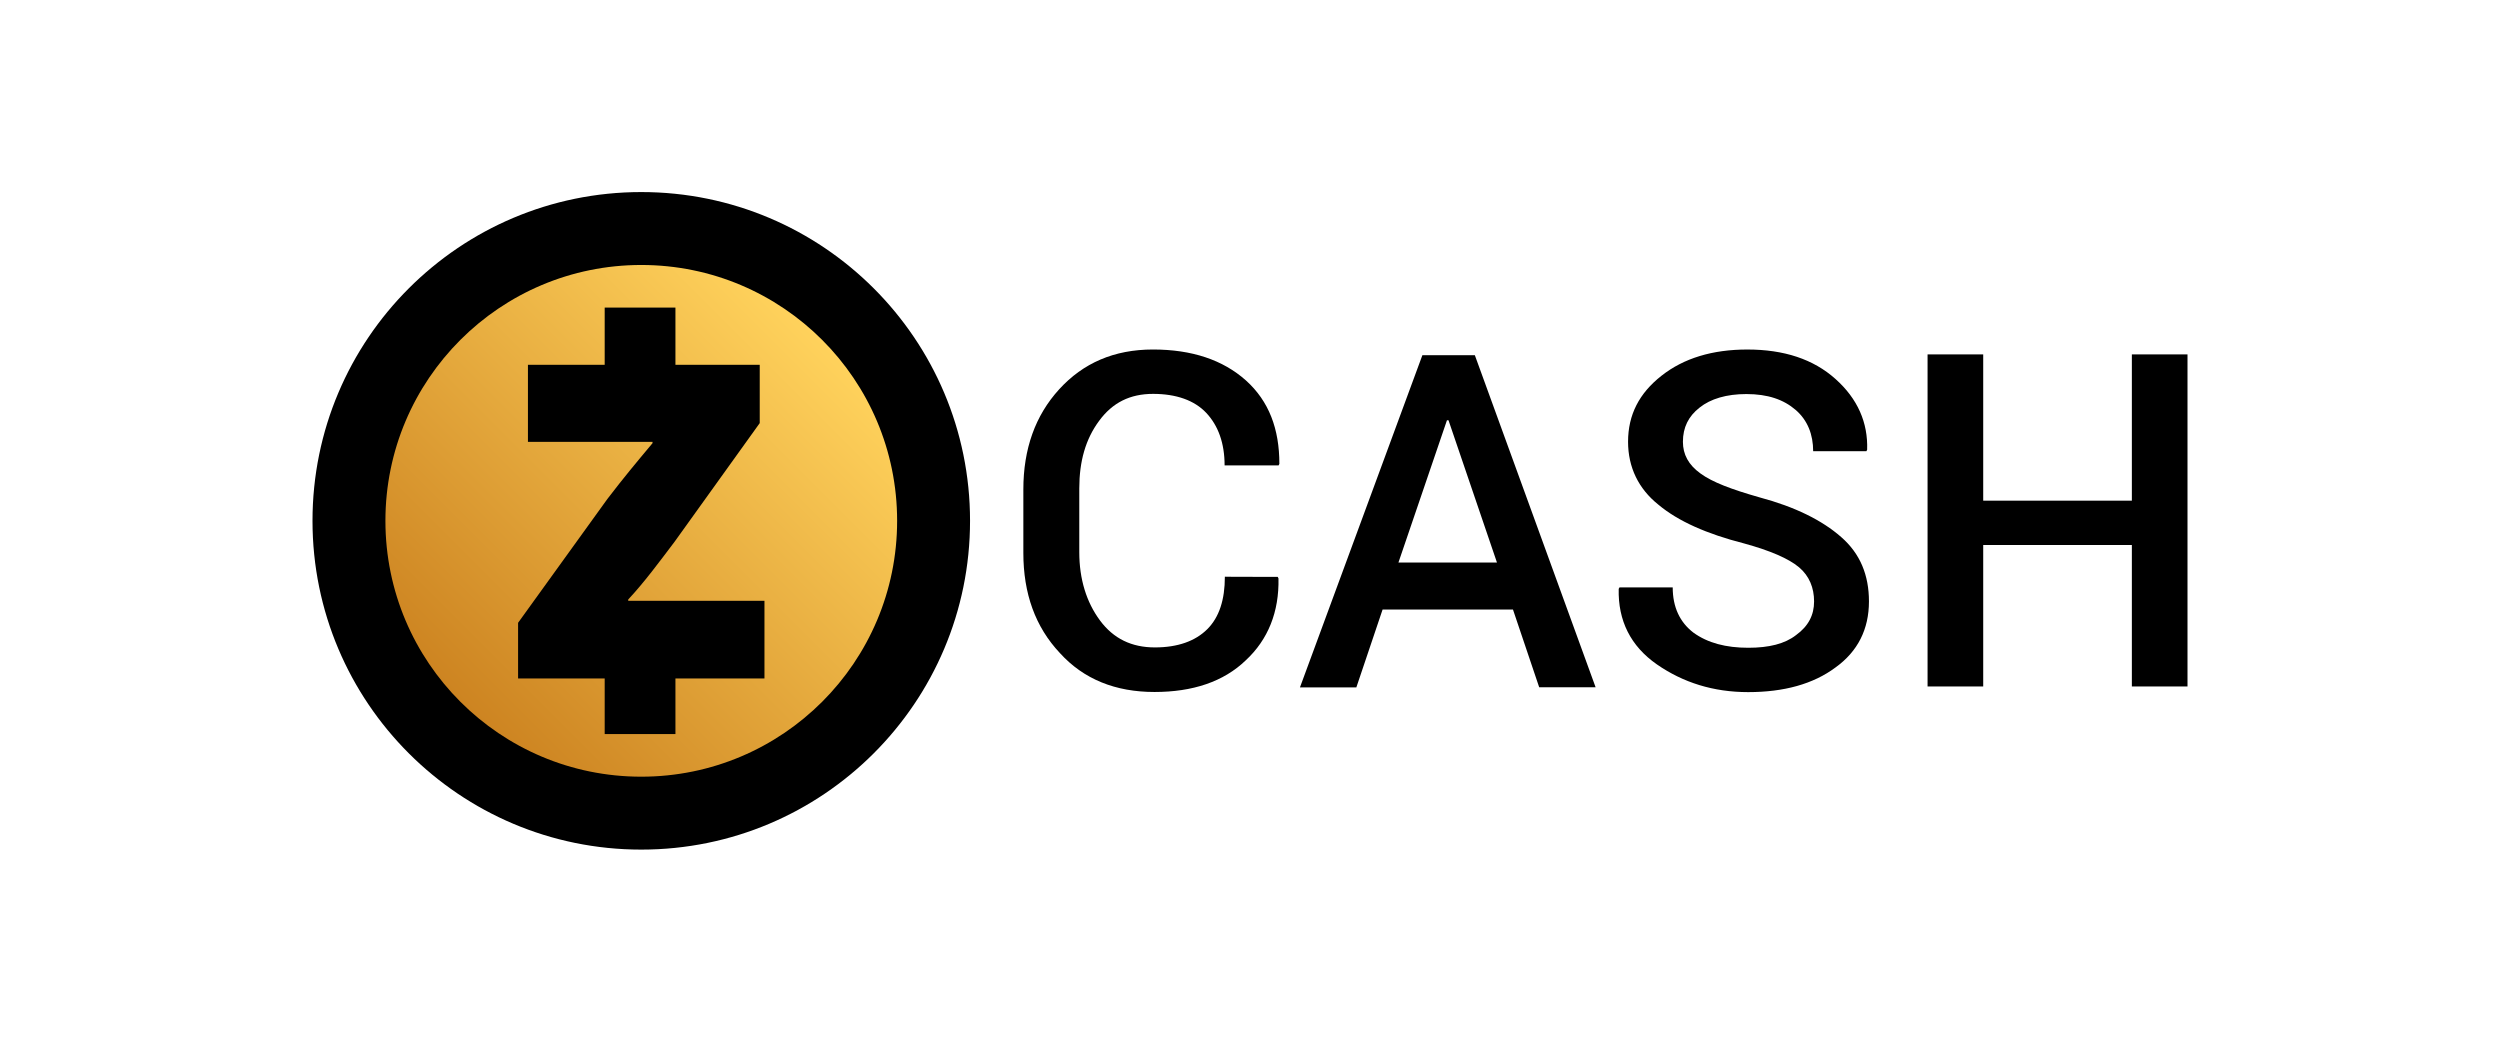
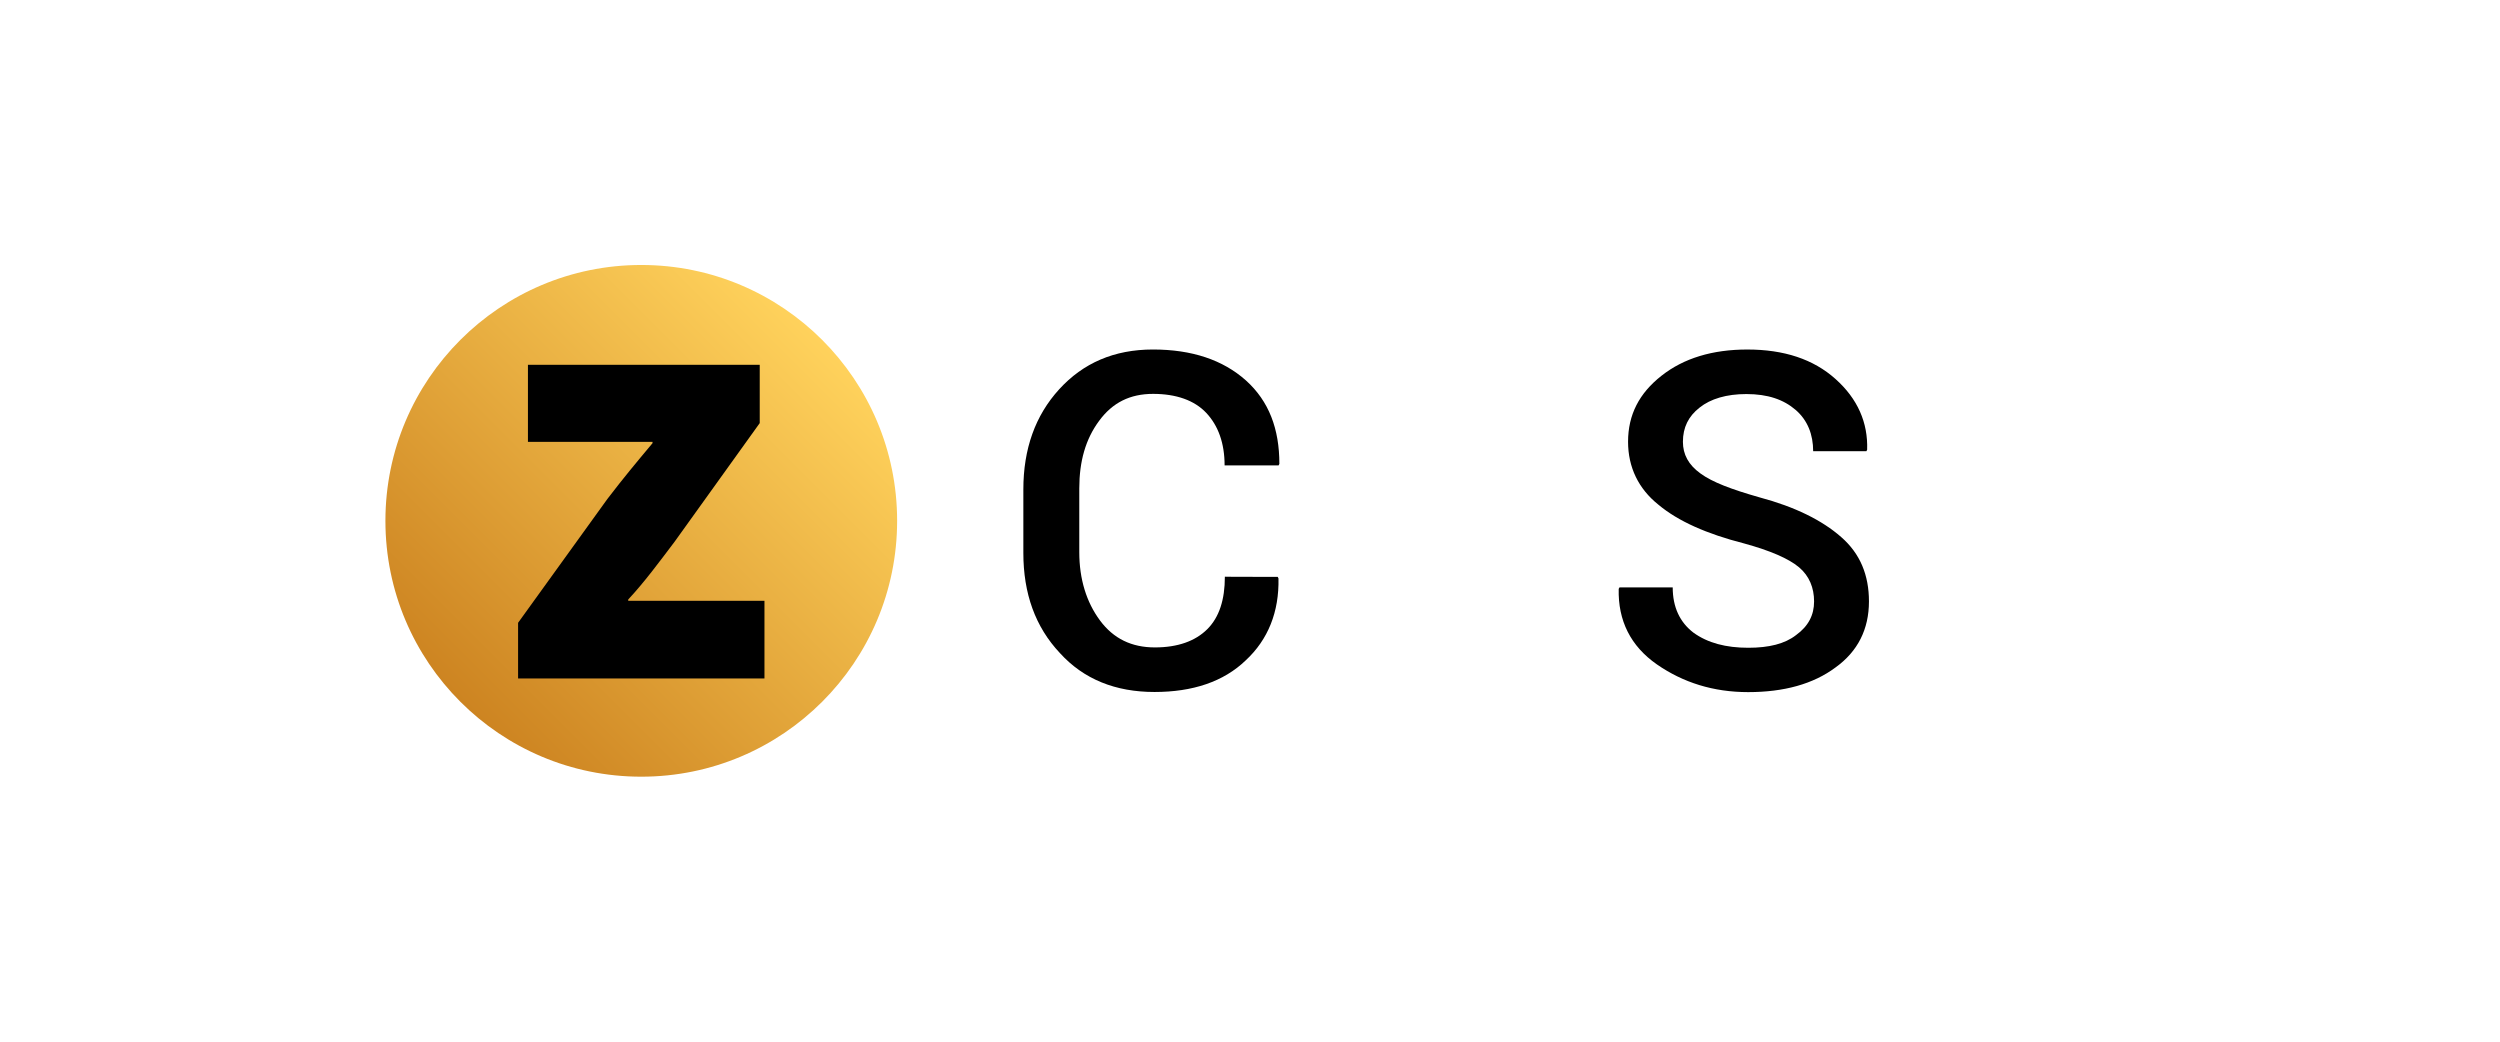
<svg xmlns="http://www.w3.org/2000/svg" xmlns:ns1="http://www.inkscape.org/namespaces/inkscape" xmlns:ns2="http://sodipodi.sourceforge.net/DTD/sodipodi-0.dtd" version="1.1" id="Layer_1" ns1:version="0.92.1 r15371" ns2:docname="golden-cash.svg" x="0px" y="0px" width="120px" height="50px" viewBox="440 475 120 50" xml:space="preserve">
  <g>
-     <circle id="XMLID_4_" cx="470.781" cy="500" r="15.781" />
    <linearGradient id="XMLID_3_" gradientUnits="userSpaceOnUse" x1="432.222" y1="771.526" x2="405.909" y2="797.839" gradientTransform="matrix(0.66 0 0 0.66 194.17 -17.942)">
      <stop offset="0" style="stop-color:#FFD25C" />
      <stop offset="1" style="stop-color:#CD8421" />
    </linearGradient>
    <circle id="XMLID_7_" fill="url(#XMLID_3_)" cx="470.781" cy="500" r="12.281" />
    <g id="XMLID_2_">
      <path id="XMLID_6_" d="M464.868,504.894l4.286-5.943c0.78-1.02,1.394-1.756,2.167-2.678v-0.062h-5.98v-3.702h11.126v2.8 l-4.089,5.697c-0.75,0.99-1.45,1.942-2.224,2.77v0.062h6.54v3.728h-11.826V504.894z" />
-       <rect id="XMLID_5_" x="469.025" y="489.764" width="3.396" height="3.316" />
-       <rect id="XMLID_8_" x="469.025" y="506.921" width="3.396" height="3.314" />
    </g>
    <g id="g23" transform="translate(-38)">
      <path id="path15" ns1:connector-curvature="0" d="M539.33,502.689l0.037,0.074c0.035,1.602-0.498,2.936-1.567,3.929 c-1.068,1.032-2.554,1.523-4.384,1.523c-1.867,0-3.396-0.608-4.538-1.866c-1.186-1.259-1.757-2.862-1.757-4.808v-3.047 c0-1.946,0.571-3.549,1.72-4.808s2.635-1.91,4.501-1.91c1.867,0,3.358,0.498,4.464,1.486c1.105,0.995,1.604,2.327,1.604,4.004 l-0.037,0.073h-2.592c0-1.068-0.307-1.909-0.878-2.518c-0.571-0.608-1.449-0.915-2.555-0.915c-1.105,0-1.947,0.418-2.591,1.296 c-0.651,0.878-0.951,1.946-0.951,3.242v3.059c0,1.294,0.343,2.401,0.994,3.279s1.523,1.294,2.635,1.294 c1.104,0,1.946-0.307,2.518-0.878c0.571-0.571,0.841-1.411,0.841-2.517C536.775,502.689,539.33,502.689,539.33,502.689z" />
-       <path id="path17" ns1:connector-curvature="0" d="M550.622,504.256h-6.257l-1.26,3.738h-2.707l5.877-15.946h2.517 l5.797,15.94h-2.708L550.622,504.256z M545.125,502.001h4.729l-2.326-6.828h-0.074L545.125,502.001z" />
      <path id="path19" ns1:connector-curvature="0" d="M565.076,503.869c0-0.651-0.228-1.223-0.724-1.641 c-0.499-0.417-1.377-0.798-2.636-1.143c-1.793-0.459-3.168-1.067-4.12-1.866c-0.95-0.761-1.449-1.793-1.449-3.015 c0-1.296,0.534-2.327,1.604-3.168c1.067-0.841,2.444-1.259,4.12-1.259c1.756,0,3.168,0.461,4.231,1.413 c1.067,0.951,1.565,2.1,1.521,3.396l-0.036,0.073h-2.555c0-0.798-0.265-1.486-0.841-1.983c-0.577-0.497-1.333-0.761-2.364-0.761 c-0.952,0-1.719,0.227-2.247,0.65c-0.535,0.418-0.8,0.952-0.8,1.64c0,0.607,0.265,1.105,0.843,1.522 c0.571,0.418,1.486,0.762,2.823,1.143c1.721,0.46,3.016,1.105,3.931,1.909c0.915,0.798,1.333,1.83,1.333,3.09 c0,1.331-0.535,2.4-1.603,3.167c-1.069,0.799-2.481,1.186-4.194,1.186c-1.676,0-3.125-0.46-4.384-1.332 c-1.26-0.878-1.868-2.101-1.831-3.624l0.038-0.072h2.554c0,0.95,0.344,1.676,0.995,2.173c0.688,0.498,1.565,0.726,2.634,0.726 c0.994,0,1.757-0.19,2.291-0.608C564.806,505.054,565.076,504.52,565.076,503.869L565.076,503.869z" />
-       <path id="path21" ns1:connector-curvature="0" d="M583,507.951h-2.671v-6.79h-7.135v6.79h-2.671v-15.94h2.671v7.02h7.135 v-7.02H583V507.951z" />
    </g>
  </g>
</svg>